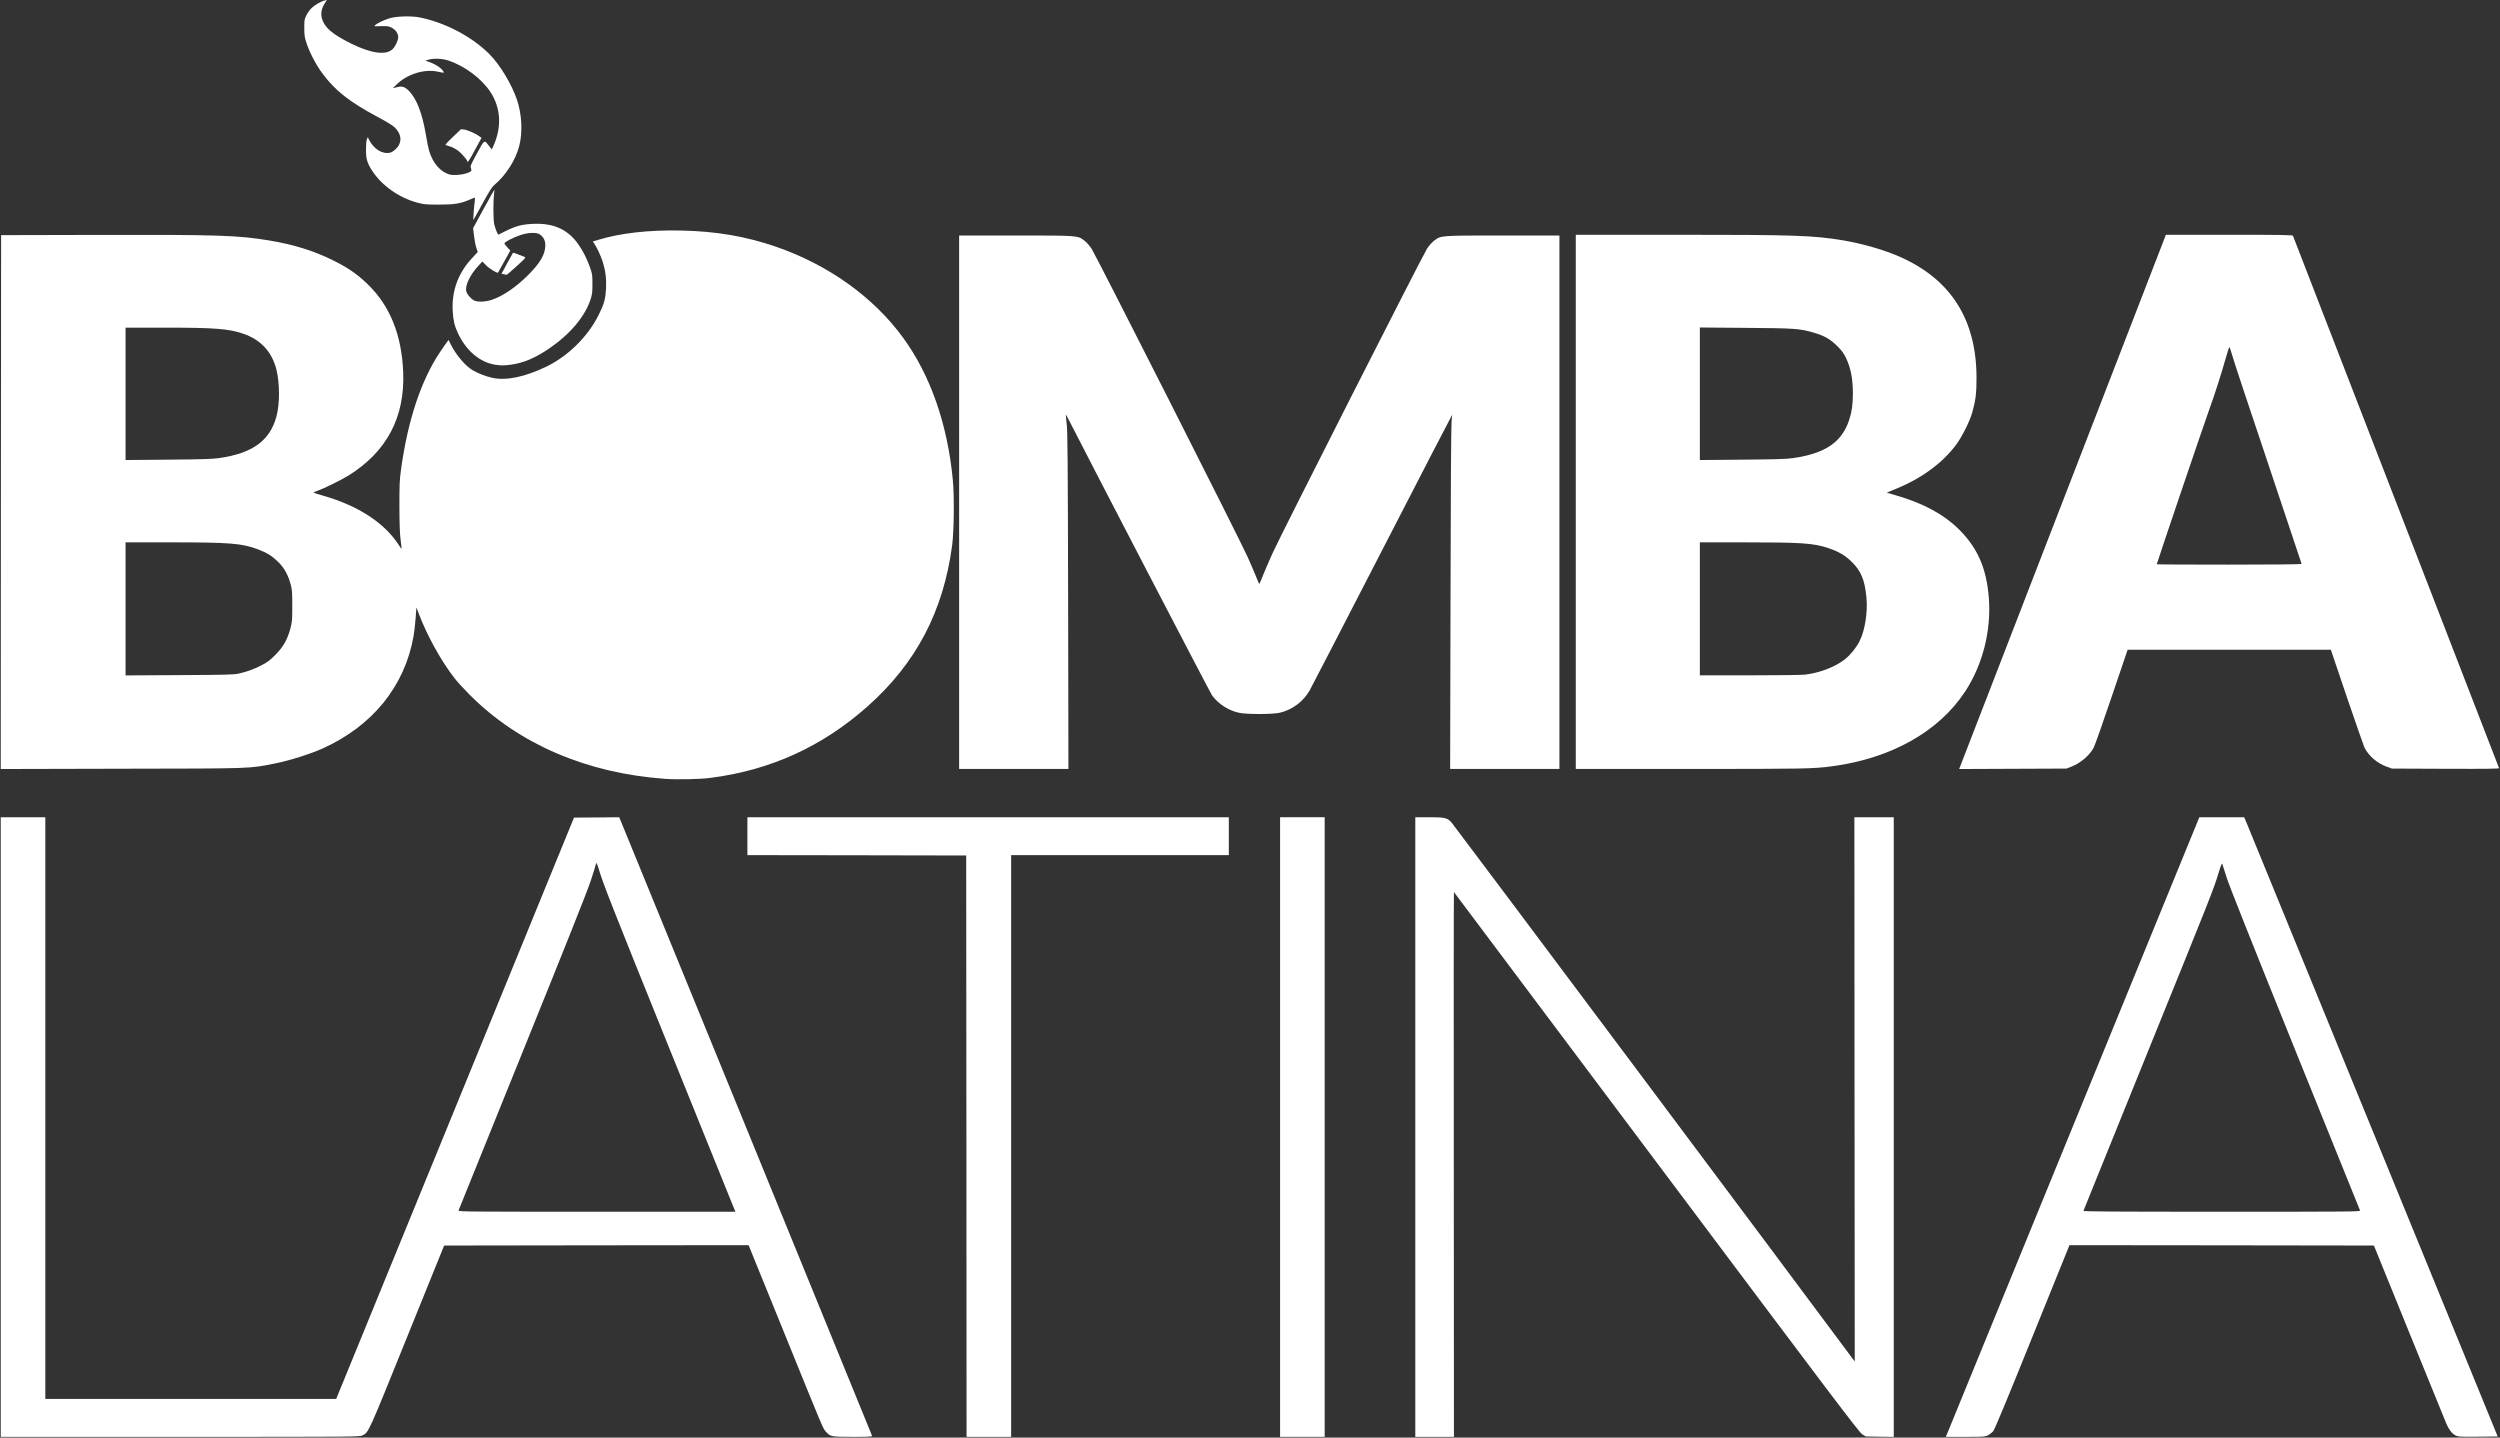
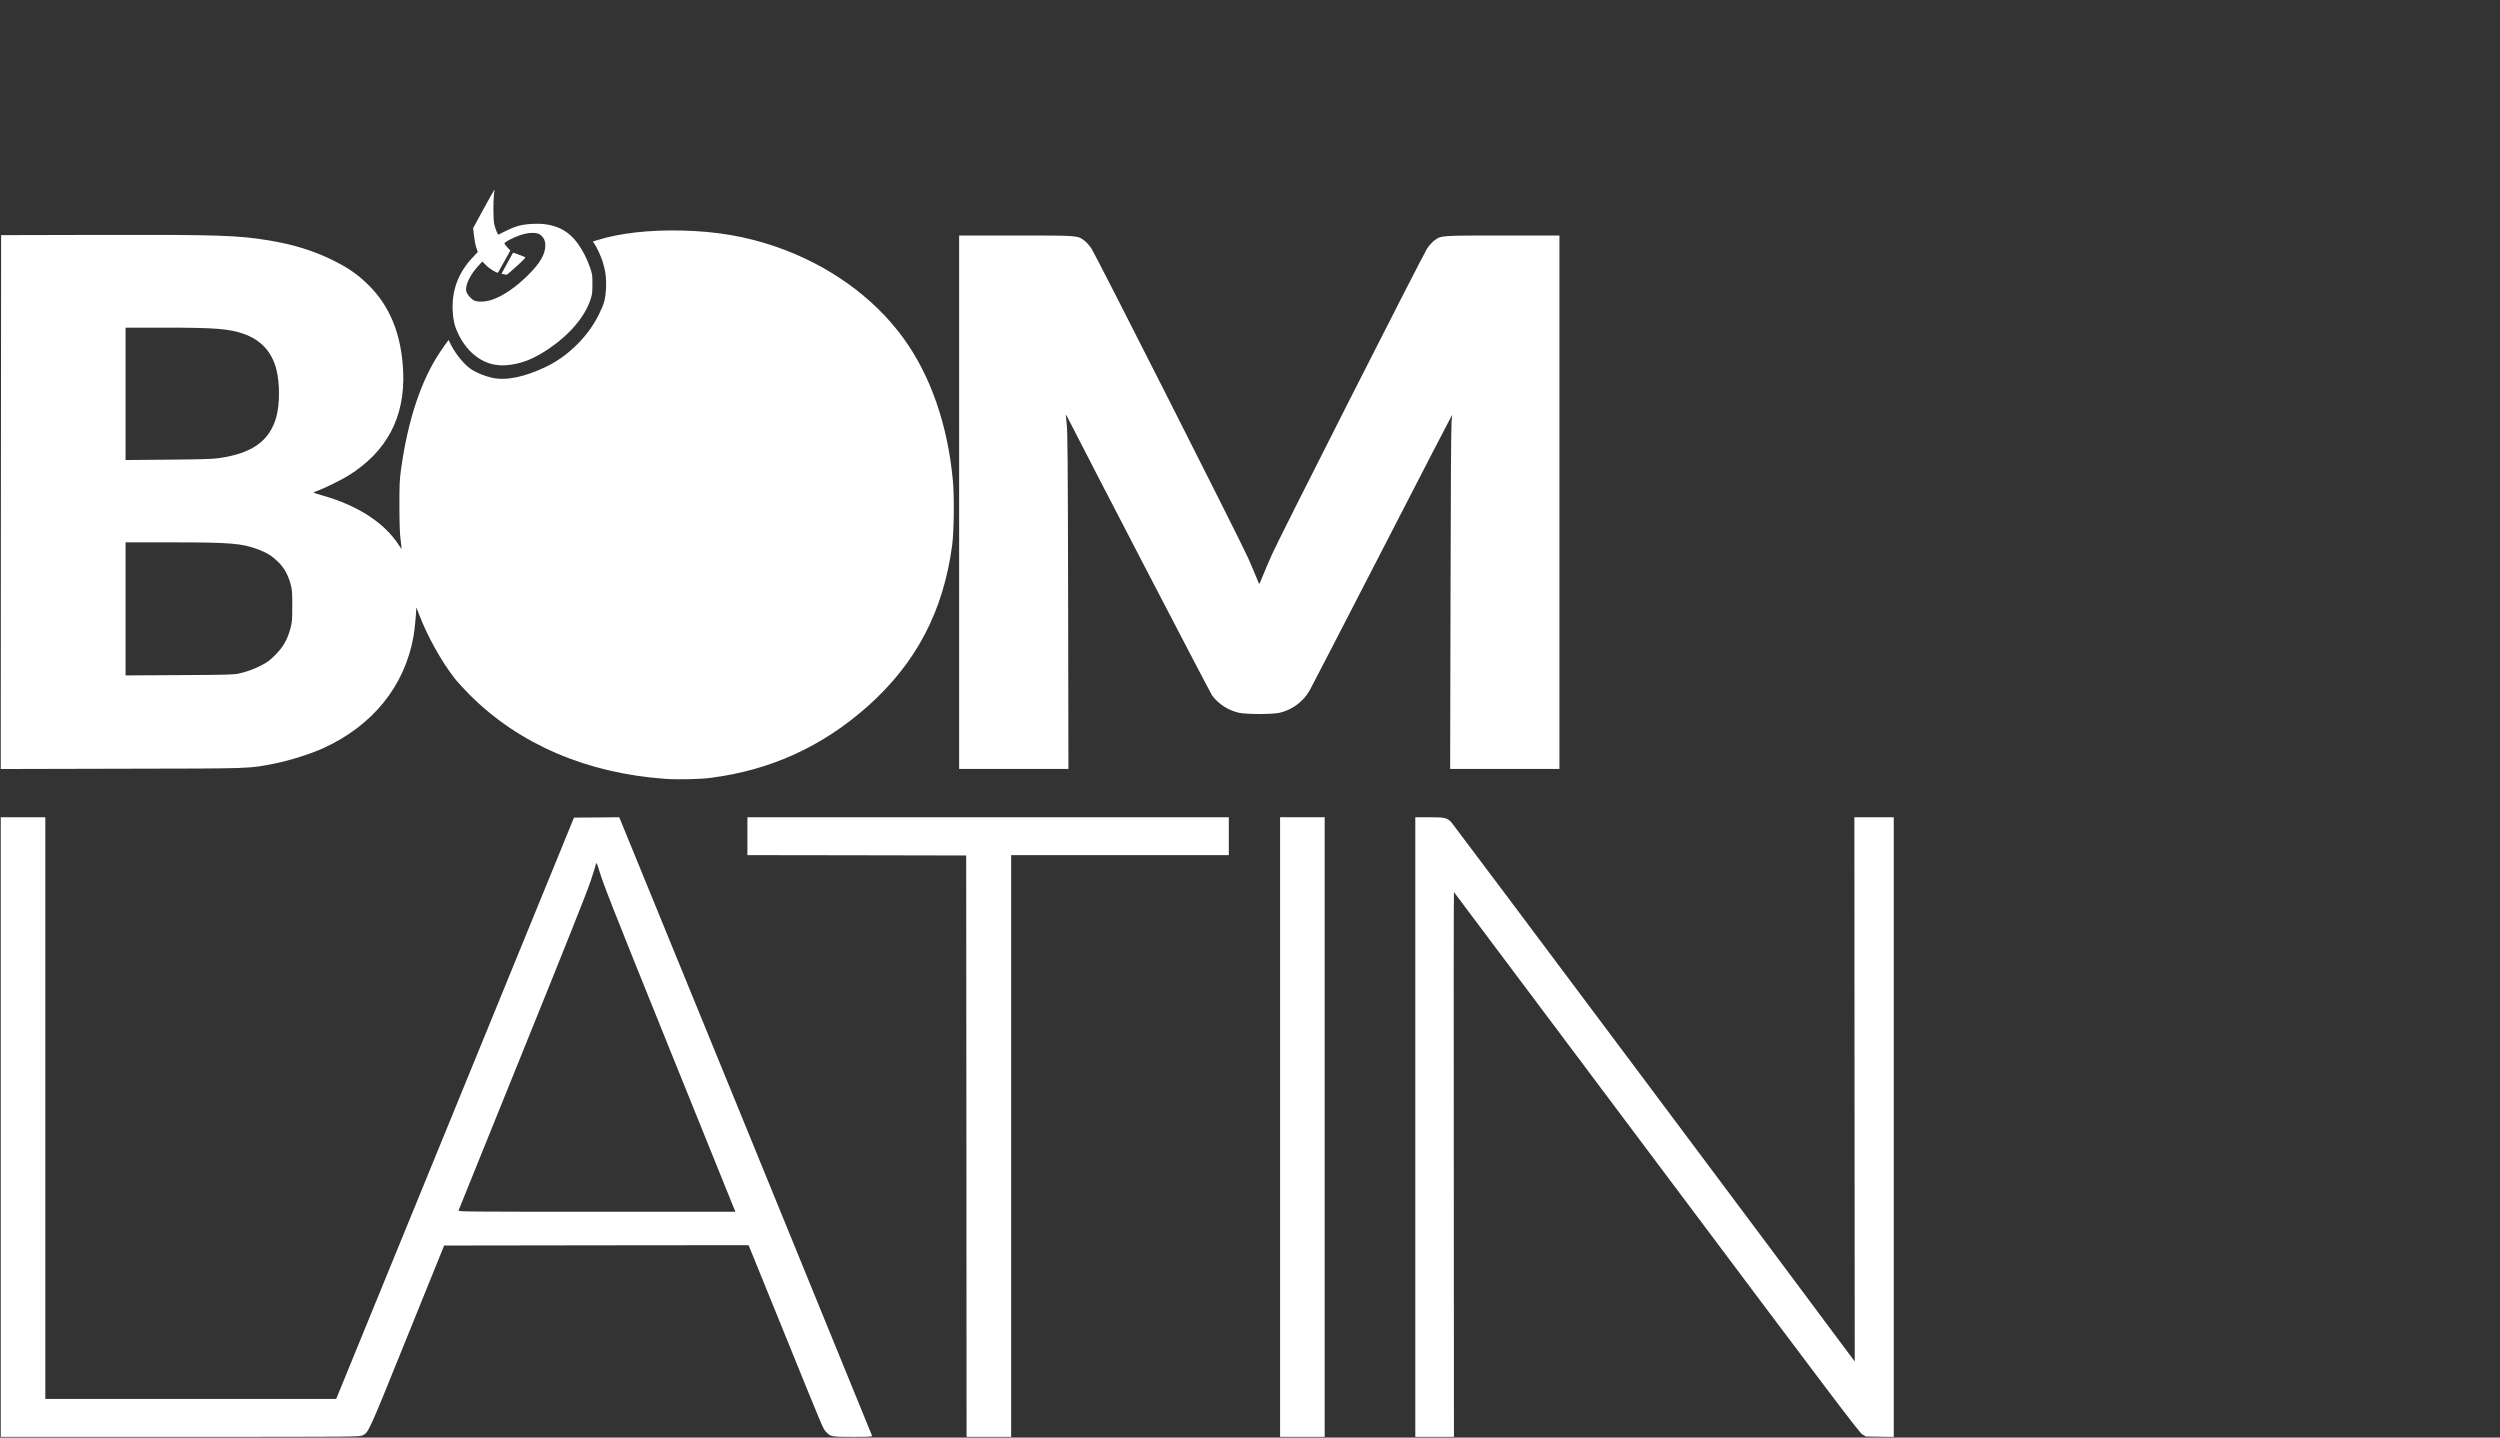
<svg xmlns="http://www.w3.org/2000/svg" fill="none" height="1935" viewBox="0 0 3365 1935" width="3365">
  <rect x="0" y="0" width="3365" height="1935" fill="#333333" stroke="none" />
  <g clip-path="url(#clip0_1_17)">
    <path d="M1 1517V1100H31H61V1491.5V1883H256.8H452.5L612.6 1491.7L772.6 1100.5L803.1 1100.3L833.5 1100L1003.5 1515.6C1097 1744.2 1173.6 1931.9 1173.8 1932.6C1174.1 1933.8 1169.7 1934 1148 1934C1118.8 1934 1117.8 1933.8 1111.9 1927.3C1107.6 1922.6 1110.1 1928.5 1053 1787.7L1007.6 1676L802.7 1676.2L597.8 1676.5L548.1 1799.3C495.5 1929.5 496.3 1927.8 488 1932C484.1 1934 481.5 1934 242.5 1934H1V1517ZM987.5 1625.3C986.2 1622.1 947.1 1525.2 900.5 1410C823.1 1218.5 810.8 1187.1 805.5 1168.3C803.9 1162.6 802 1159.9 802 1163.4C802 1164.1 798.9 1174.2 795.1 1185.6C790.4 1199.9 761.2 1273.2 703 1417C656.1 1532.8 617.5 1628.3 617.2 1629.3C616.8 1630.9 626.1 1631 803.3 1631H989.9L987.5 1625.3Z" fill="white" />
    <path d="M1300.8 1542.8L1300.5 1151.5L1153.3 1151.2L1006 1151V1125.5V1100H1330H1654V1125.5V1151H1507.5H1361V1542.5V1934H1331H1301L1300.8 1542.8Z" fill="white" />
    <path d="M1723 1517V1100H1753H1783V1517V1934H1753H1723V1517Z" fill="white" />
    <path d="M1905 1517V1100H1923.1C1944.8 1100 1947.9 1100.7 1953.7 1107C1956.8 1110.3 2435.8 1750.5 2489.4 1823.1L2496.5 1832.6L2496.2 1466.3L2496 1100H2522.5H2549V1517.1V1934.1L2530.2 1933.8L2511.3 1933.5L2506.5 1930.5C2502.3 1927.9 2467.5 1881.8 2229.6 1564.3C2079.9 1364.6 1957.3 1200.9 1957 1200.7C1956.7 1200.4 1956.6 1365.3 1956.8 1567.1L1957 1934H1931H1905V1517Z" fill="white" />
-     <path d="M2627.6 1913.3C2632.3 1901.8 2709 1714.2 2798.2 1496.3L2960.3 1100H2990.5H3020.7L3024.4 1108.8C3026.4 1113.6 3103.1 1301.1 3195 1525.5L3361.9 1933.5L3335.4 1933.8C3310.5 1934 3308.8 1933.9 3305 1932C3300.2 1929.6 3296.2 1924.3 3292.6 1915.8C3291.1 1912.3 3268.7 1857.1 3242.6 1793L3195.3 1676.5L2990.4 1676.2L2785.5 1676L2735.6 1799.4C2701.8 1883.2 2684.9 1923.9 2682.9 1926.3C2681.3 1928.2 2678.1 1930.8 2675.7 1931.9C2671.6 1933.9 2669.7 1934 2645.2 1934H2619.1L2627.6 1913.3ZM3176.6 1629.3C3176.2 1628.3 3136.8 1530.8 3089 1412.5C3030.9 1268.5 3000.5 1192.1 2997 1181C2994.2 1171.9 2991.5 1163.7 2991.2 1162.7C2990.7 1161.4 2989.1 1165.3 2986.1 1175.2C2979.2 1197.9 2977.7 1201.6 2889 1420.5C2842.7 1534.9 2804.6 1629.1 2804.3 1629.8C2803.9 1630.7 2841.5 1631 2990.5 1631C3167.9 1631 3177.2 1630.9 3176.6 1629.3Z" fill="white" />
    <path d="M895 1048.3C789.5 1040.7 698.6 1001.6 632.5 935.5C624.8 927.8 615.5 917.7 611.9 913C593.8 889.8 575.1 856 563.9 826.6L560.5 817.6L559.4 832.6C558.7 840.8 557.5 851.6 556.6 856.5C544.7 923.6 501.6 976.9 434.6 1007.3C417.7 1014.9 390.4 1023.5 370.8 1027.5C334.6 1034.7 343.6 1034.4 163.2 1034.7L1 1035.1L1.2 675.8L1.5 316.5L130 316.2C292.7 315.8 320.5 316.7 362 323.6C395.2 329.1 422.2 337.5 448.5 350.5C468.2 360.3 480.4 368.7 494.3 382C524.7 411.1 540.7 450.3 542.7 501.1C545.1 561.7 520.5 608.1 469 640.1C459.7 645.9 435.5 657.8 427.3 660.6C424.4 661.6 422 662.7 422 663C422 663.3 428 665.2 435.3 667.3C482.4 680.8 517.8 704 536.9 733.8C538.7 736.7 540.4 738.9 540.5 738.8C540.7 738.6 540.1 733.1 539.2 726.5C538.1 717.9 537.7 705.2 537.6 681.5C537.6 652.8 537.8 646.4 539.7 632.5C548.8 566.1 566.6 512.3 592.2 474C596.5 467.7 600.8 461.4 601.9 460.1L603.8 457.6L607 464.1C614.3 478.4 626.4 492.6 636.5 498.5C643.5 502.6 653.8 506.6 662.5 508.5C681.3 512.7 706.6 507.4 735.6 493.4C765 479.1 791.6 452.7 806 423.5C813.2 408.9 814.9 402.8 815.7 388.4C816.4 375.6 815 364.3 811.3 352.5C808.7 344.4 803.3 332.7 799.8 327.8L797.9 325.1L804.3 323.1C834.5 313.8 872.7 309.4 916.4 310.3C963.5 311.2 1004 318.1 1044.5 332.1C1115.1 356.5 1175.6 399.8 1215.6 454.6C1252.3 504.9 1275.4 571 1282.5 646C1284.6 668 1284.1 714.8 1281.6 733.9C1269.8 822.9 1233 892.9 1167.5 951C1106.6 1005 1037 1036.7 956.4 1047C942 1048.9 911.4 1049.5 895 1048.3ZM321 906.7C332.5 904.1 340.6 901.2 351.5 895.7C359.9 891.4 363 889.1 370.5 881.6C381.2 870.8 386.7 861.3 390.8 846.2C393.2 837.2 393.4 835 393.4 815.5C393.4 796.9 393.2 793.6 391.2 786.5C387.6 773.4 382.7 764.6 374.6 756.5C366.2 748.3 359.2 743.9 347.2 739.4C325.5 731.3 309.9 730 229.8 730H169V819.6V909.1L241.3 908.7C303.8 908.4 314.5 908.1 321 906.7ZM295 616.6C339.8 610.1 363.1 593.3 372 561C376.7 543.8 376.7 516 372 497.2C366 473.6 351.1 457.4 327.8 449.3C308.3 442.5 289.1 441 221.3 441H169V530.1V619.2L226.3 618.7C272.6 618.3 285.7 617.9 295 616.6Z" fill="white" />
    <path d="M1291 676V317H1367.2C1452.2 317 1450.3 316.9 1459.6 323.9C1462.3 325.9 1466.5 330.6 1469.1 334.5C1475.4 344.1 1669.8 728 1679.7 750.5C1684.1 760.4 1689.2 772.4 1691.1 777.2C1693 782.1 1694.7 786 1695 786C1695.3 785.9 1697.5 780.9 1699.9 774.7C1702.3 768.5 1708.2 755 1712.9 744.5C1724.3 719.3 1915 343.5 1920.9 334.5C1923.5 330.6 1927.7 325.9 1930.4 323.9C1939.7 316.9 1937.8 317 2022.8 317H2099V676V1035H2025.5H1951.9L1952.4 806.3C1952.6 664.3 1953.2 573.9 1953.8 568C1954.3 562.8 1954.7 558.4 1954.6 558.3C1954.5 558.1 1912.1 640 1860.5 740.3C1808.9 840.5 1764.9 925.7 1762.7 929.5C1754.1 944.5 1738.9 955.7 1722.3 959.4C1712.2 961.6 1677.8 961.6 1667.7 959.4C1653.4 956.3 1640 947.6 1631.5 936.1C1628.9 932.5 1466.8 620.7 1437.8 563.6C1436.2 560.4 1434.8 558 1434.6 558.1C1434.5 558.3 1435 564.1 1435.8 571C1437 581.4 1437.3 620.9 1437.7 809.3L1438.1 1035H1364.5H1291V676Z" fill="white" />
-     <path d="M2121 675.5V316H2253.3C2416.5 316 2440.1 316.8 2480.6 323.5C2507.2 328 2537 336.6 2558.2 346.1C2626.5 376.7 2660.4 430.7 2660.4 509C2660.4 529.9 2659.2 539 2654.5 555.7C2651.1 567.6 2640.5 588.6 2632.6 599.1C2614.5 623.1 2586.8 643.6 2554.3 657C2550 658.8 2544.9 660.9 2543 661.7L2539.5 663.2L2551.2 666.5C2589.4 677.6 2616.5 692.3 2637.6 713.4C2662.2 738.2 2674 765.5 2677 805.2C2680.3 849.1 2668.7 894.9 2645 930.9C2609.6 984.8 2545.4 1020.8 2466 1031.4C2441.1 1034.8 2428.1 1035 2274.9 1035H2121V675.5ZM2430 908C2450.3 905.5 2471.3 897.2 2484.1 886.7C2491.4 880.6 2498.8 871.4 2503.1 862.7C2510.3 848.5 2514.2 823.3 2512.2 803.7C2509.9 780.5 2505 768.7 2492.6 756.4C2483.7 747.6 2474.7 742.3 2460.5 737.6C2441.1 731.1 2424.6 730 2348.8 730H2288V819.5V909H2354.8C2394.9 909 2424.9 908.6 2430 908ZM2413.6 616.6C2456.8 610.3 2479 595.3 2488.9 565.5C2492.6 554.4 2494 544.2 2494 529.7C2493.9 509.5 2491.2 495.6 2484.8 482C2481.5 475.1 2479.2 472 2472.6 465.5C2463.4 456.4 2455.2 451.7 2440.8 447.6C2422.2 442.2 2415.4 441.8 2349.3 441.3L2288 440.8V530V619.2L2345.3 618.7C2390.8 618.3 2404.8 617.9 2413.6 616.6Z" fill="white" />
-     <path d="M2638.9 1030.3C2639.9 1027.7 2702.5 865.9 2778 670.8L2915.3 316H3000.6C3067.8 316 3085.9 316.3 3086.3 317.3C3086.6 317.9 3149 479.2 3225 675.5C3301 871.9 3363.5 1033.1 3363.7 1033.8C3364.1 1034.8 3350.6 1035 3291.9 1034.8L3219.5 1034.5L3212.3 1031.9C3199.5 1027.2 3188.2 1017.4 3182.5 1006.1C3181.6 1004.2 3171 973.8 3159 938.6L3137.3 874.5H3000.5H2863.8L2842.1 938.5C2830.2 973.7 2819.3 1004.5 2817.8 1007C2811.5 1017.7 2800.2 1027.2 2788.1 1031.9L2781.5 1034.5L2709.2 1034.8L2637 1035.1L2638.9 1030.3ZM3098 759.1C3098 758.7 3078 698.9 3053.6 626.2C3029.2 553.6 3007.5 488.4 3005.5 481.3C3003.4 474.3 3001.4 467.9 3001 467.2C3000.6 466.4 2998.5 472.4 2996.1 481.2C2989.6 504.3 2981.8 528.6 2973.1 552.8C2966.2 571.8 2903 758.2 2903 759.5C2903 759.8 2946.9 760 3000.5 760C3054.1 760 3098 759.6 3098 759.1Z" fill="white" />
    <path d="M666.3 490.9C645.6 487.4 627.5 472.1 616.5 448.7C611.9 439.1 610.1 431.5 609.4 419.5C607.6 391.5 616.8 366.7 636.8 345.9L643.1 339.2L641.1 333.4C640 330.1 638.6 322.9 638 317.3L636.8 307.1L651 281C658.9 266.7 665.4 255.1 665.5 255.2C665.6 255.4 665.4 258.2 664.9 261.5C663.8 270.7 663.9 295.2 665.1 301.2C666.4 307.2 670 316.2 670.9 315.8C671.2 315.6 675.8 313.4 681 310.8C694.5 304.1 703 301.9 718 301.3C745.4 300.1 764.8 309.1 778.7 329.2C785.2 338.6 790.2 348.7 794.3 360.3C797.2 368.8 797.5 370.4 797.4 382.5C797.4 393.9 797.1 396.5 794.7 403.5C786.9 426.9 766.4 450.8 737.8 470C719.6 482.2 704.3 488.6 687.6 490.9C678.8 492.1 673.8 492.1 666.3 490.9ZM662.1 403.5C677.1 398.5 694.8 386.3 711 370.1C727.2 353.9 733.9 342.2 734 330.4C734 323.7 731.9 319.5 726.7 315.6C722.5 312.5 711 312.8 700.5 316.4C690.5 319.8 679 325.8 679 327.6C679 328.3 680.8 330.8 682.9 333L686.9 337.2L678.8 351.8C674.4 359.9 670.6 366.7 670.4 366.9C669.3 368.1 659.1 361.9 654.5 357.3L649.2 352L643.3 358.4C632.8 369.9 626 384 627.5 391.6C628.2 395.7 634.2 402.7 638.5 404.6C643.5 406.8 653.9 406.3 662.1 403.5Z" fill="white" />
    <path d="M678.3 369.1L675 368.5L682.6 354.5C686.8 346.8 690.4 340.3 690.5 340.2C690.8 339.9 696.9 342.1 706.4 345.9C708 346.5 706.3 348.4 695.4 358.3C688.4 364.7 682.3 369.9 682 369.9C681.7 369.8 680 369.5 678.3 369.1Z" fill="white" />
-     <path d="M637.5 286.5C637.9 281 638.6 274.1 639 271.3C639.3 268.4 639.3 266 639 266C638.6 266 635.6 267.1 632.5 268.6C620.1 274 611.2 275.5 590.5 275.4C573.1 275.4 570.6 275.1 561.5 272.7C537 266.1 513.8 249.7 501 229.9C494.2 219.4 492.6 214 492.6 201.5C492.6 194.8 493 189.4 493.8 187.6L495.1 184.7L496.9 188.4C503.3 200.8 514.7 207.8 525 205.5C529 204.6 534.6 199.7 537.1 194.9C541 187.2 538.8 178.7 530.9 171.1C528.4 168.8 519 163 507.6 157C470.3 137 451.4 122.2 434.2 99.2C425.8 87.9 417.3 71.9 412.9 59C410 50.5 409.6 48.3 409.6 38C409.5 27.4 409.7 26.1 412.3 20.8C413.8 17.7 416.9 13.3 419.2 11C423.4 6.8 432 1.9 437.2 0.6L440 0L437 4.6C432.6 11.7 431.4 18.4 433.4 25.2C436.9 37.2 447.3 46 472.5 58.6C499.4 71.9 519.3 74.7 528.3 66.3C532.1 62.7 536 54.5 536 49.9C536 45 532.5 40 527 37.2C523.1 35.2 521.3 35 512.7 35.2C503 35.5 502.9 35.5 505.2 33.6C508.5 31 515.6 27.5 523 25C532.2 21.8 553.3 21.1 565.1 23.5C599.3 30.4 635.2 49.3 658.6 72.7C673 87.1 688.8 113.4 696 134.7C702.4 154.1 703.6 177.9 699 196C694.2 215.2 681 236 665.3 249C662.1 251.7 658.6 257.3 649.5 274C643.1 285.8 637.6 295.7 637.3 296C637 296.3 637.1 292 637.5 286.5ZM627.5 233.4C634.4 231.1 635.3 230.2 633.9 226.4C632.8 223.6 633.3 222.3 642.1 206.3C652.5 187.2 651.5 187.9 658.2 196.4L662 201.2L664.5 195.5C675.6 170.5 674 145.1 660.1 123.8C648.5 106 625.6 88.8 603.8 81.6C595.3 78.7 583.7 78.2 576.5 80.4L572.5 81.6L578.5 83.7C586.3 86.6 593.1 91 595.9 94.9C598.5 98.5 598.7 98.5 589 96.4C570.5 92.5 546.8 100.2 532.7 114.8L528.8 118.7L533.7 117.5C541.2 115.5 544.7 116.6 550.5 122.4C560.6 132.6 568.2 152.1 573 180.1C574.6 189.7 576.7 200 577.6 203C582.7 219.9 593.1 231.8 605.7 235C610.7 236.2 621.3 235.4 627.5 233.4Z" fill="white" />
-     <path d="M629 217.1C629 215.2 620.8 205.9 616.2 202.5C613.6 200.6 609.3 198.3 606.5 197.4C603.8 196.6 600.8 195.6 600 195.3C599 195 601.9 191.6 609.5 184.4L620.5 173.9L625 174.4C629.5 175 641.4 180.4 645.8 183.8L648.1 185.6L639.3 201.8C631.4 216.4 629 219.9 629 217.1Z" fill="white" />
  </g>
  <defs>
    <clipPath id="clip0_1_17">
      <rect fill="white" height="1935" width="3365" />
    </clipPath>
  </defs>
</svg>